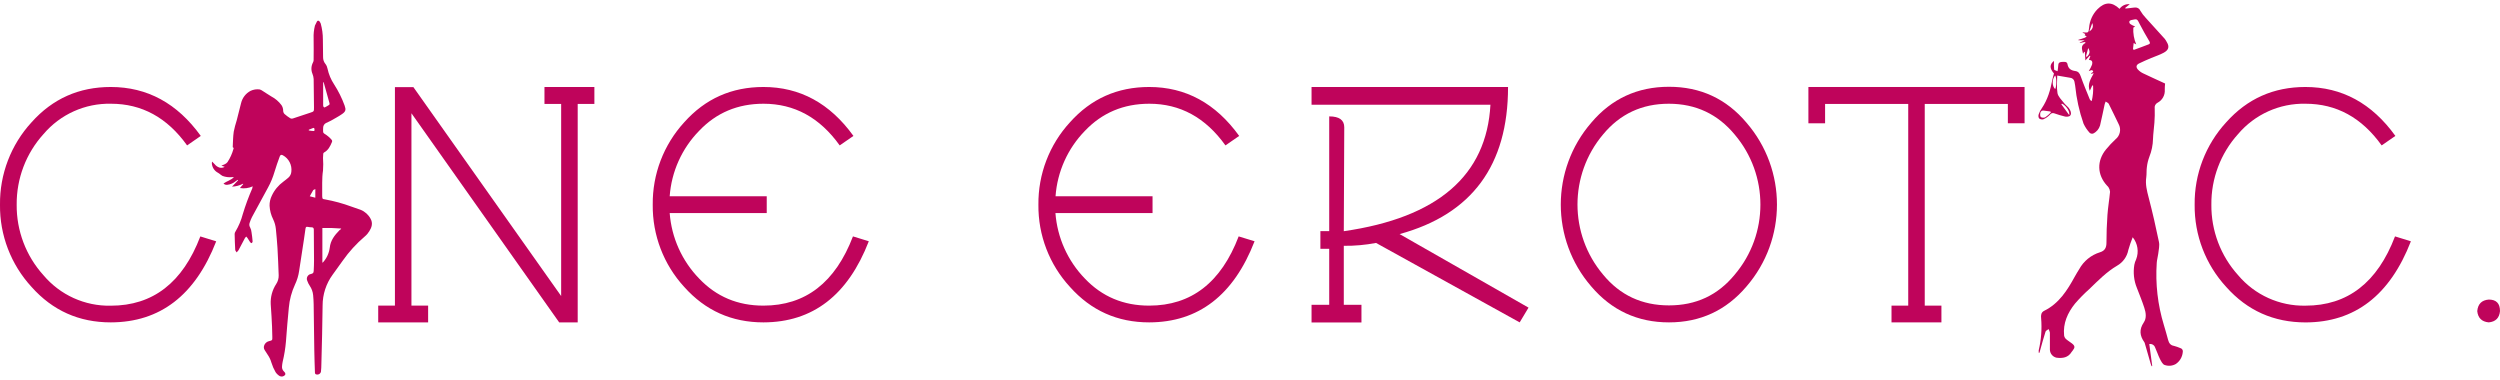
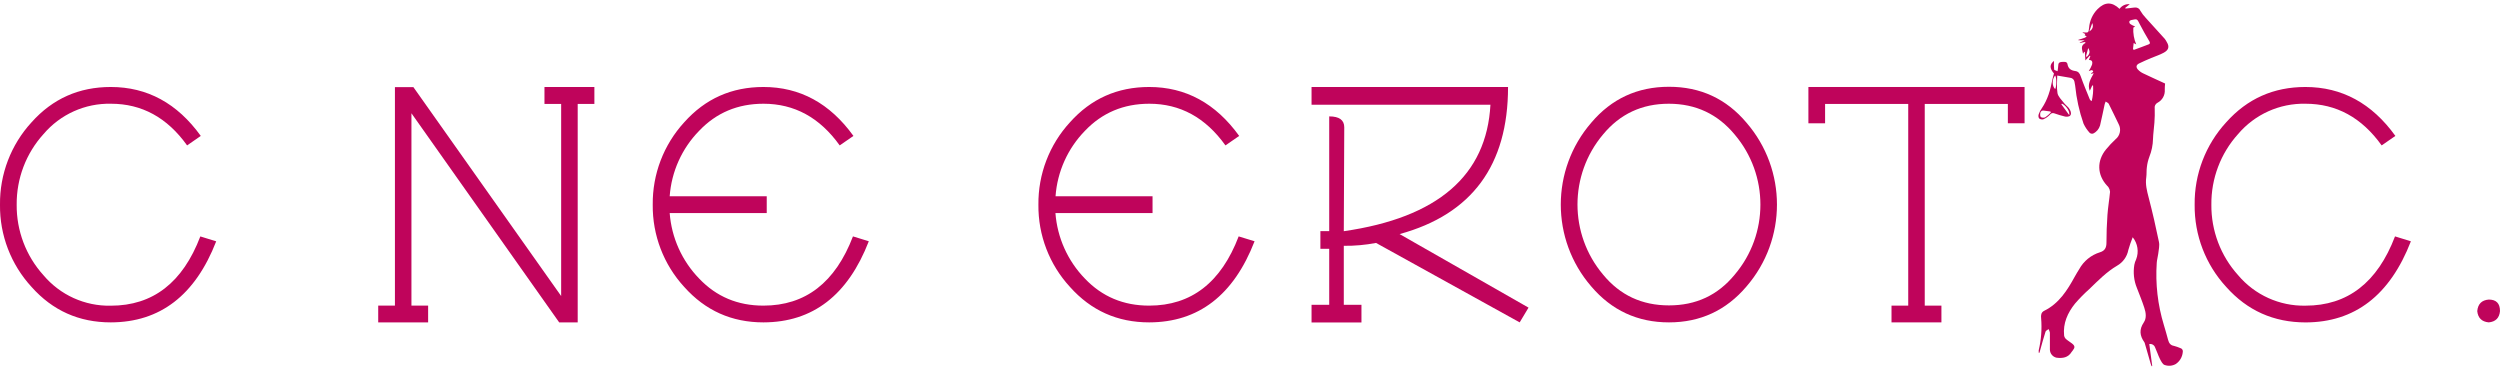
<svg xmlns="http://www.w3.org/2000/svg" width="250px" height="38px" viewBox="0 0 288 43" version="1.1">
  <g id="surface1">
    <path style=" stroke:none;fill-rule:nonzero;fill:rgb(74.902%,1.569%,35.686%);fill-opacity:1;" d="M 3.637 32.668 C 1.262 30.09 -0.039 26.703 0 23.195 C -0.039 19.68 1.262 16.281 3.637 13.699 C 6.07 10.977 9.105 9.633 12.762 9.633 C 16.965 9.633 20.422 11.512 23.129 15.27 L 21.555 16.363 C 19.254 13.148 16.332 11.562 12.785 11.562 C 9.801 11.496 6.949 12.781 5.012 15.059 C 2.996 17.281 1.895 20.188 1.922 23.195 C 1.895 26.188 2.992 29.086 4.996 31.305 C 6.922 33.598 9.777 34.891 12.766 34.828 C 17.613 34.828 21.051 32.168 23.078 26.848 L 24.906 27.414 C 22.492 33.625 18.441 36.738 12.762 36.75 C 9.102 36.75 6.059 35.391 3.637 32.668 Z M 3.637 32.668 " />
    <path style=" stroke:none;fill-rule:nonzero;fill:rgb(74.902%,1.569%,35.686%);fill-opacity:1;" d="M 43.57 34.82 L 45.496 34.82 L 45.496 9.652 L 47.625 9.652 L 64.645 33.715 L 64.645 11.586 L 62.723 11.586 L 62.723 9.633 L 68.473 9.633 L 68.473 11.586 L 66.551 11.586 L 66.551 36.75 L 64.418 36.75 L 47.398 12.66 L 47.398 34.82 L 49.32 34.82 L 49.32 36.75 L 43.57 36.75 Z M 43.57 34.82 " />
    <path style=" stroke:none;fill-rule:nonzero;fill:rgb(74.902%,1.569%,35.686%);fill-opacity:1;" d="M 78.824 32.668 C 76.453 30.09 75.156 26.699 75.195 23.195 C 75.156 19.68 76.453 16.285 78.824 13.699 C 81.254 10.977 84.289 9.633 87.949 9.633 C 92.152 9.633 95.605 11.512 98.316 15.27 L 96.734 16.363 C 94.434 13.148 91.512 11.562 87.949 11.562 C 84.988 11.562 82.52 12.602 80.543 14.68 C 78.555 16.711 77.352 19.383 77.148 22.223 L 88.328 22.223 L 88.328 24.16 L 77.148 24.16 C 77.363 26.996 78.562 29.664 80.543 31.703 C 82.52 33.785 84.988 34.824 87.949 34.82 C 92.793 34.82 96.23 32.16 98.262 26.844 L 100.086 27.406 C 97.676 33.625 93.629 36.738 87.949 36.75 C 84.293 36.75 81.254 35.391 78.824 32.668 Z M 78.824 32.668 " />
-     <path style=" stroke:none;fill-rule:nonzero;fill:rgb(74.902%,1.569%,35.686%);fill-opacity:1;" d="M 29.117 21.078 C 28.656 21.289 28.141 21.359 27.641 21.273 L 28.02 20.82 L 27.996 20.773 C 27.605 20.98 27.172 21.098 26.727 21.113 L 27.426 20.387 L 27.375 20.328 C 27.305 20.379 27.227 20.426 27.156 20.484 C 26.887 20.711 26.559 20.859 26.207 20.898 C 26.039 20.93 25.867 20.875 25.746 20.754 C 26.117 20.484 26.59 20.383 26.949 20.02 C 26.84 20.02 26.777 20.02 26.715 20.02 C 26.352 20.055 25.984 20.008 25.645 19.883 C 25.516 19.812 25.395 19.727 25.285 19.629 C 25.234 19.59 25.18 19.555 25.125 19.523 C 24.695 19.305 24.422 18.871 24.402 18.395 C 24.402 18.355 24.418 18.316 24.434 18.227 C 24.547 18.344 24.637 18.43 24.723 18.523 C 24.871 18.711 25.07 18.852 25.301 18.922 C 25.5 18.969 25.711 18.938 25.887 18.828 L 25.5 18.699 C 25.641 18.648 25.777 18.59 25.914 18.523 C 26.027 18.469 26.129 18.387 26.207 18.289 C 26.512 17.828 26.738 17.324 26.887 16.793 C 26.902 16.727 26.977 16.625 26.828 16.598 C 26.828 16.598 26.812 16.543 26.812 16.52 C 26.844 15.941 26.844 15.359 26.926 14.785 C 27.016 14.344 27.129 13.906 27.27 13.473 C 27.441 12.816 27.594 12.152 27.77 11.5 C 27.914 10.887 28.316 10.363 28.875 10.074 C 29.195 9.926 29.551 9.867 29.902 9.914 C 30.02 9.941 30.125 9.992 30.219 10.062 C 30.562 10.277 30.895 10.508 31.242 10.715 C 31.707 10.957 32.113 11.301 32.426 11.723 C 32.551 11.91 32.621 12.133 32.621 12.359 C 32.621 12.5 32.676 12.637 32.77 12.738 C 32.98 12.926 33.207 13.094 33.449 13.242 C 33.539 13.289 33.641 13.293 33.734 13.262 C 34.398 13.051 35.055 12.824 35.715 12.605 C 36.172 12.457 36.176 12.457 36.172 11.98 C 36.164 10.895 36.148 9.805 36.133 8.711 C 36.121 8.512 36.074 8.316 36 8.129 C 35.82 7.707 35.836 7.227 36.051 6.816 C 36.098 6.734 36.125 6.641 36.129 6.547 C 36.129 5.707 36.152 4.863 36.129 4.031 C 36.109 3.535 36.16 3.039 36.281 2.559 C 36.32 2.461 36.363 2.371 36.418 2.281 C 36.477 2.152 36.535 1.961 36.695 2 C 36.797 2.023 36.898 2.195 36.945 2.316 C 37.113 2.922 37.199 3.547 37.195 4.176 C 37.211 4.848 37.215 5.523 37.219 6.199 C 37.215 6.488 37.312 6.766 37.496 6.988 C 37.617 7.145 37.695 7.328 37.73 7.52 C 37.867 8.164 38.121 8.773 38.484 9.324 C 38.977 10.09 39.387 10.91 39.699 11.77 C 39.875 12.258 39.832 12.453 39.402 12.754 C 38.977 13.051 38.562 13.254 38.133 13.508 C 37.945 13.613 37.746 13.688 37.555 13.785 C 37.359 13.887 37.234 14.086 37.227 14.309 C 37.215 14.48 37.215 14.652 37.227 14.828 C 37.242 14.898 37.289 14.961 37.348 15 C 37.672 15.191 37.961 15.434 38.207 15.719 C 38.266 15.789 38.281 15.887 38.242 15.973 C 38.043 16.453 37.82 16.922 37.324 17.184 C 37.277 17.215 37.246 17.266 37.238 17.324 C 37.219 17.484 37.211 17.645 37.211 17.805 C 37.246 18.285 37.246 18.77 37.211 19.254 C 37.066 20.195 37.137 21.133 37.117 22.074 C 37.117 22.109 37.117 22.148 37.117 22.184 C 37.137 22.539 37.137 22.535 37.484 22.59 C 38.5 22.777 39.496 23.047 40.465 23.406 C 40.828 23.527 41.188 23.656 41.543 23.781 C 42.035 23.98 42.441 24.344 42.691 24.812 C 42.977 25.316 42.828 25.805 42.543 26.25 C 42.402 26.477 42.227 26.684 42.02 26.855 C 41.059 27.676 40.203 28.613 39.477 29.648 C 39.078 30.184 38.695 30.719 38.316 31.262 C 37.566 32.289 37.164 33.531 37.164 34.805 C 37.145 37.051 37.078 39.297 37.023 41.539 C 37.023 41.836 37.004 42.137 36.973 42.434 C 36.941 42.566 36.848 42.676 36.727 42.727 C 36.602 42.781 36.461 42.773 36.344 42.707 C 36.301 42.66 36.281 42.598 36.281 42.535 C 36.254 41.688 36.219 40.84 36.207 39.992 C 36.176 38.207 36.164 36.422 36.133 34.637 C 36.133 34.297 36.098 33.957 36.074 33.617 C 36.039 33.234 35.906 32.867 35.691 32.547 C 35.566 32.363 35.465 32.164 35.395 31.953 C 35.324 31.793 35.332 31.609 35.418 31.457 C 35.504 31.305 35.652 31.199 35.828 31.176 C 36.078 31.102 36.125 31.059 36.141 30.777 C 36.16 30.402 36.176 30.023 36.176 29.652 C 36.176 28.508 36.16 27.371 36.152 26.23 C 36.152 26.176 36.152 26.125 36.152 26.066 C 36.152 25.898 36.082 25.789 35.883 25.797 C 35.75 25.797 35.621 25.781 35.492 25.754 C 35.266 25.719 35.238 25.734 35.191 25.961 C 35.125 26.371 35.078 26.781 35.016 27.184 C 34.832 28.395 34.652 29.605 34.461 30.816 C 34.383 31.367 34.219 31.902 33.98 32.402 C 33.594 33.238 33.352 34.137 33.273 35.055 C 33.141 36.355 33.043 37.656 32.941 38.961 C 32.875 39.746 32.746 40.527 32.562 41.293 C 32.527 41.457 32.504 41.625 32.492 41.793 C 32.465 42.004 32.531 42.219 32.676 42.371 C 32.793 42.496 32.953 42.625 32.832 42.816 C 32.684 42.988 32.438 43.039 32.23 42.941 C 32.039 42.828 31.871 42.672 31.746 42.484 C 31.547 42.141 31.387 41.777 31.27 41.395 C 31.176 41.062 31.027 40.746 30.828 40.465 C 30.715 40.305 30.621 40.133 30.504 39.961 C 30.219 39.566 30.535 39.027 30.957 38.922 C 31.383 38.816 31.379 38.82 31.371 38.418 C 31.371 37.641 31.32 36.859 31.281 36.078 C 31.258 35.605 31.215 35.137 31.188 34.664 C 31.145 33.836 31.367 33.012 31.824 32.32 C 32.016 32.027 32.113 31.684 32.105 31.336 C 32.066 30.281 32.027 29.227 31.965 28.172 C 31.922 27.445 31.848 26.719 31.781 25.992 C 31.742 25.605 31.637 25.227 31.469 24.879 C 31.223 24.391 31.082 23.859 31.055 23.312 C 31.047 22.918 31.133 22.527 31.305 22.172 C 31.605 21.516 32.07 20.953 32.652 20.531 C 32.848 20.391 33.027 20.238 33.211 20.086 C 33.414 19.914 33.539 19.668 33.562 19.402 C 33.66 18.629 33.273 17.871 32.586 17.5 C 32.41 17.406 32.297 17.441 32.223 17.645 C 32.016 18.23 31.793 18.812 31.625 19.406 C 31.441 20.035 31.191 20.645 30.875 21.219 C 30.262 22.348 29.641 23.48 29.031 24.613 C 28.922 24.828 28.832 25.047 28.762 25.273 C 28.691 25.453 28.715 25.656 28.816 25.816 C 28.906 25.992 28.961 26.184 28.977 26.379 C 29.035 26.727 29.07 27.078 29.102 27.43 C 29.102 27.492 29.043 27.559 29.012 27.625 C 28.949 27.594 28.867 27.582 28.832 27.535 C 28.719 27.367 28.621 27.191 28.512 27.031 C 28.469 26.973 28.422 26.914 28.371 26.863 C 28.316 26.906 28.27 26.957 28.23 27.012 C 27.977 27.484 27.727 27.965 27.477 28.438 C 27.414 28.527 27.344 28.613 27.266 28.688 C 27.207 28.59 27.105 28.496 27.098 28.398 C 27.062 27.789 27.043 27.184 27.031 26.574 C 27.031 26.48 27.059 26.387 27.113 26.309 C 27.496 25.672 27.785 24.984 27.973 24.266 C 28.277 23.262 28.641 22.277 29.062 21.316 C 29.078 21.219 29.09 21.141 29.117 21.078 Z M 37.137 29.859 L 37.188 29.859 C 37.625 29.387 37.902 28.789 37.988 28.152 C 38.07 27.309 38.551 26.703 39.102 26.141 C 39.164 26.082 39.23 26.031 39.301 25.984 L 39.285 25.938 C 38.57 25.879 37.855 25.859 37.137 25.879 Z M 37.281 9.07 L 37.242 9.07 C 37.234 9.117 37.227 9.16 37.227 9.207 C 37.227 10.031 37.227 10.855 37.227 11.68 C 37.223 11.758 37.234 11.832 37.262 11.906 C 37.281 11.949 37.371 12.004 37.402 11.988 C 37.582 11.902 37.758 11.801 37.926 11.688 C 37.961 11.668 37.977 11.566 37.961 11.512 C 37.738 10.688 37.508 9.875 37.281 9.07 Z M 36.328 21.395 C 36.219 21.449 36.113 21.469 36.078 21.527 C 35.938 21.746 35.828 21.98 35.688 22.223 L 36.324 22.387 Z M 35.574 14.559 L 35.574 14.641 C 35.758 14.676 35.941 14.695 36.129 14.707 C 36.262 14.707 36.238 14.578 36.227 14.484 C 36.211 14.391 36.188 14.32 36.078 14.355 C 35.926 14.406 35.758 14.477 35.594 14.547 Z M 35.574 14.559 " />
    <path style=" stroke:none;fill-rule:nonzero;fill:rgb(74.902%,1.569%,35.686%);fill-opacity:1;" d="M 123.262 32.668 C 120.887 30.09 119.586 26.703 119.625 23.195 C 119.586 19.68 120.887 16.281 123.262 13.699 C 125.695 10.977 128.73 9.633 132.387 9.633 C 136.59 9.633 140.047 11.512 142.754 15.27 L 141.172 16.363 C 138.871 13.148 135.949 11.562 132.398 11.562 C 129.438 11.562 126.969 12.602 124.988 14.68 C 123.004 16.711 121.801 19.387 121.598 22.223 L 132.773 22.223 L 132.773 24.16 L 121.586 24.16 C 121.801 26.996 123 29.664 124.977 31.703 C 126.957 33.785 129.426 34.824 132.387 34.82 C 137.234 34.82 140.668 32.16 142.695 26.844 L 144.527 27.406 C 142.113 33.625 138.066 36.738 132.387 36.75 C 128.73 36.75 125.691 35.391 123.262 32.668 Z M 123.262 32.668 " />
    <path style=" stroke:none;fill-rule:nonzero;fill:rgb(74.902%,1.569%,35.686%);fill-opacity:1;" d="M 158.52 27.598 C 157.293 27.832 156.051 27.945 154.805 27.93 L 154.805 34.723 L 156.84 34.723 L 156.84 36.762 L 151.09 36.762 L 151.09 34.723 L 153.125 34.723 L 153.125 28.277 L 152.109 28.277 L 152.109 26.238 L 153.125 26.238 L 153.125 13.02 C 154.277 13.02 154.859 13.434 154.859 14.277 L 154.805 26.246 C 165.625 24.688 171.258 19.832 171.699 11.676 L 151.09 11.676 L 151.09 9.633 L 173.727 9.633 C 173.727 18.652 169.562 24.301 161.234 26.578 L 176.086 35.051 L 175.066 36.75 Z M 158.52 27.598 " />
    <path style=" stroke:none;fill-rule:nonzero;fill:rgb(74.902%,1.569%,35.686%);fill-opacity:1;" d="M 183.312 32.609 C 178.633 27.199 178.633 19.16 183.312 13.75 C 185.648 10.988 188.633 9.609 192.266 9.609 C 195.895 9.609 198.871 10.988 201.199 13.75 C 205.875 19.16 205.875 27.199 201.199 32.609 C 198.859 35.367 195.879 36.75 192.266 36.75 C 188.648 36.75 185.664 35.371 183.312 32.609 Z M 199.84 31.25 C 203.785 26.598 203.785 19.766 199.84 15.117 C 197.883 12.754 195.352 11.566 192.254 11.562 C 189.156 11.559 186.625 12.738 184.668 15.105 C 180.746 19.766 180.746 26.578 184.668 31.238 C 186.625 33.621 189.152 34.793 192.266 34.793 C 195.375 34.793 197.883 33.633 199.84 31.25 Z M 199.84 31.25 " />
    <path style=" stroke:none;fill-rule:nonzero;fill:rgb(74.902%,1.569%,35.686%);fill-opacity:1;" d="M 217.902 36.75 L 217.902 34.82 L 219.828 34.82 L 219.828 11.586 L 210.25 11.586 L 210.25 13.816 L 208.328 13.816 L 208.328 9.633 L 233.23 9.633 L 233.23 13.812 L 231.305 13.812 L 231.305 11.586 L 221.73 11.586 L 221.73 34.82 L 223.652 34.82 L 223.652 36.75 Z M 217.902 36.75 " />
    <path style=" stroke:none;fill-rule:nonzero;fill:rgb(74.902%,1.569%,35.686%);fill-opacity:1;" d="M 256.461 32.668 C 254.086 30.09 252.785 26.703 252.824 23.195 C 252.781 19.68 254.086 16.281 256.461 13.699 C 258.891 10.977 261.926 9.633 265.582 9.633 C 269.785 9.633 273.242 11.512 275.949 15.27 L 274.367 16.363 C 272.066 13.148 269.145 11.562 265.594 11.562 C 262.613 11.496 259.758 12.781 257.824 15.059 C 255.816 17.285 254.719 20.188 254.75 23.191 C 254.723 26.188 255.82 29.082 257.824 31.305 C 259.75 33.594 262.605 34.887 265.594 34.824 C 270.441 34.824 273.879 32.164 275.906 26.844 L 277.734 27.41 C 275.32 33.633 271.273 36.746 265.594 36.754 C 261.93 36.75 258.887 35.391 256.461 32.668 Z M 256.461 32.668 " />
    <path style=" stroke:none;fill-rule:nonzero;fill:rgb(74.902%,1.569%,35.686%);fill-opacity:1;" d="M 285.379 35.449 C 285.457 34.633 285.883 34.191 286.703 34.121 C 287.566 34.121 288 34.559 288 35.449 C 287.926 36.242 287.492 36.676 286.703 36.75 C 285.891 36.676 285.457 36.23 285.379 35.449 Z M 285.379 35.449 " />
    <path style=" stroke:none;fill-rule:nonzero;fill:rgb(74.902%,1.569%,35.686%);fill-opacity:1;" d="M 236.992 8.316 C 236.992 8.969 236.906 9.676 237.023 10.344 C 237.098 10.742 237.477 11.098 237.742 11.441 C 237.895 11.648 238.109 11.809 238.285 12 C 238.363 12.098 238.43 12.203 238.484 12.316 C 238.598 12.551 238.637 12.82 238.426 12.98 C 238.246 13.066 238.039 13.082 237.848 13.027 C 237.445 12.938 237.051 12.801 236.652 12.668 C 236.469 12.594 236.258 12.66 236.152 12.828 C 235.938 13.051 235.684 13.23 235.398 13.355 C 235.223 13.402 235.039 13.363 234.898 13.246 C 234.816 13.098 234.805 12.918 234.863 12.762 C 234.945 12.52 235.062 12.293 235.211 12.09 C 235.898 11.082 236.211 9.965 236.43 8.793 C 236.473 8.559 236.551 8.332 236.617 8.078 C 236.098 7.48 236.102 7.043 236.617 6.629 C 236.605 6.961 236.609 7.293 236.637 7.621 C 236.637 7.695 236.871 7.742 237.035 7.816 C 237.07 7.539 237.105 7.312 237.117 7.094 C 237.133 6.809 237.324 6.754 237.547 6.746 C 237.766 6.738 238.121 6.676 238.172 6.996 C 238.266 7.543 238.594 7.727 239.082 7.797 C 239.422 7.844 239.582 8.059 239.699 8.402 C 240.012 9.301 240.387 10.164 240.742 11.055 C 240.789 11.148 240.867 11.219 240.965 11.258 C 241.105 10.676 241.16 10.074 241.125 9.48 L 241.031 9.445 L 240.742 10.078 C 240.441 9.301 240.852 8.707 241.199 8.051 L 240.875 8.117 C 240.898 7.945 241.332 7.941 241.023 7.703 C 240.957 7.656 240.77 7.762 240.621 7.805 C 240.777 7.57 240.902 7.32 241.004 7.059 C 241.066 6.809 241.066 6.516 240.648 6.52 L 240.809 6.066 L 240.738 6.027 L 240.238 6.574 C 240.215 6.23 240.195 5.914 240.176 5.598 L 240.105 5.578 C 240.059 5.652 240.012 5.73 239.965 5.805 C 239.895 5.359 239.59 4.875 240.27 4.547 L 240.156 4.453 L 239.602 4.562 L 239.582 4.523 L 240.156 4.25 L 239.434 4.25 L 239.434 4.195 C 239.688 4.117 239.949 4.043 240.199 3.945 C 240.273 3.918 240.324 3.84 240.387 3.789 L 240.152 3.68 L 240.223 3.523 L 239.898 3.371 C 239.941 3.352 239.957 3.336 239.973 3.34 C 240.59 3.391 240.602 3.395 240.664 2.805 C 240.727 2 241.07 1.242 241.633 0.668 C 242.48 -0.184 243.297 -0.199 244.172 0.633 C 244.438 0.254 244.887 0.047 245.348 0.098 L 244.824 0.52 L 244.859 0.598 L 245.395 0.539 C 245.578 0.52 245.766 0.484 245.953 0.477 C 246.219 0.449 246.469 0.602 246.57 0.852 C 246.742 1.145 246.949 1.418 247.184 1.664 C 247.914 2.48 248.656 3.281 249.391 4.098 C 249.477 4.215 249.555 4.34 249.621 4.469 C 249.973 5.039 249.77 5.41 249.262 5.684 C 248.809 5.934 248.305 6.09 247.824 6.293 C 247.348 6.496 246.883 6.691 246.426 6.918 C 246.086 7.086 246.035 7.336 246.289 7.625 C 246.461 7.809 246.668 7.961 246.898 8.066 C 247.676 8.441 248.465 8.793 249.25 9.156 L 249.418 9.234 C 249.402 9.5 249.371 9.723 249.383 9.941 C 249.43 10.566 249.102 11.16 248.547 11.449 C 248.305 11.574 248.172 11.844 248.223 12.113 C 248.242 12.656 248.227 13.199 248.188 13.738 C 248.145 14.363 248.047 14.996 248.027 15.609 C 248.012 16.32 247.867 17.023 247.602 17.684 C 247.461 18.062 247.367 18.457 247.32 18.859 C 247.262 19.25 247.305 19.656 247.25 20.047 C 247.129 20.848 247.324 21.59 247.523 22.355 C 247.965 24.055 248.359 25.762 248.711 27.484 C 248.801 27.914 248.68 28.391 248.629 28.844 C 248.59 29.195 248.477 29.539 248.457 29.891 C 248.293 32.309 248.57 34.734 249.277 37.051 C 249.457 37.621 249.605 38.195 249.766 38.77 C 249.863 39.121 250.027 39.391 250.438 39.457 C 250.688 39.523 250.934 39.609 251.172 39.711 C 251.277 39.734 251.363 39.801 251.414 39.891 C 251.469 39.98 251.48 40.09 251.453 40.191 C 251.402 40.742 251.105 41.242 250.648 41.547 C 250.258 41.77 249.793 41.809 249.375 41.66 C 249.145 41.602 248.961 41.227 248.824 40.961 C 248.609 40.531 248.469 40.066 248.266 39.633 C 248.168 39.359 247.887 39.195 247.598 39.246 C 247.711 40.105 247.824 40.941 247.938 41.781 L 247.863 41.801 C 247.828 41.703 247.785 41.609 247.758 41.512 C 247.527 40.711 247.297 39.91 247.066 39.109 C 247.059 39.078 247.043 39.051 247.023 39.027 C 246.496 38.285 246.414 37.574 246.961 36.762 C 247.305 36.262 247.211 35.621 247.02 35.055 C 246.77 34.285 246.457 33.527 246.164 32.766 C 245.824 31.93 245.727 31.012 245.875 30.117 C 245.914 29.902 245.984 29.695 246.082 29.496 C 246.418 28.637 246.27 27.66 245.688 26.941 C 245.492 27.422 245.328 27.914 245.184 28.41 C 245.039 29.176 244.566 29.836 243.891 30.219 C 242.672 30.934 241.695 31.945 240.684 32.918 C 240.098 33.438 239.551 33.996 239.039 34.59 C 238.191 35.648 237.645 36.852 237.785 38.258 C 237.809 38.414 237.883 38.555 237.996 38.664 C 238.211 38.859 238.473 39.004 238.699 39.184 C 239.039 39.453 239.055 39.641 238.789 39.977 C 238.742 40.031 238.699 40.09 238.656 40.148 C 238.25 40.82 237.617 40.906 236.918 40.82 C 236.473 40.727 236.152 40.336 236.148 39.883 C 236.148 39.23 236.148 38.582 236.148 37.934 C 236.117 37.789 236.066 37.652 235.996 37.523 C 235.875 37.621 235.68 37.699 235.645 37.82 C 235.418 38.527 235.227 39.238 235.027 39.953 C 235 40.051 234.977 40.148 234.949 40.25 L 234.859 40.25 C 234.852 40.156 234.852 40.062 234.859 39.969 C 235.148 38.758 235.242 37.504 235.137 36.262 C 235.098 35.934 235.137 35.59 235.488 35.418 C 237.195 34.578 238.148 33.059 239.02 31.469 C 239.176 31.184 239.344 30.91 239.52 30.629 C 240.035 29.691 240.891 28.992 241.91 28.676 C 242.48 28.508 242.664 28.141 242.664 27.578 C 242.664 26.512 242.703 25.445 242.777 24.383 C 242.84 23.484 242.996 22.598 243.078 21.703 C 243.062 21.523 243.004 21.352 242.906 21.199 C 242.863 21.129 242.805 21.066 242.742 21.012 C 241.582 19.758 241.527 18.137 242.629 16.805 C 242.961 16.402 243.32 16.02 243.703 15.664 C 244.238 15.246 244.391 14.5 244.066 13.906 C 243.711 13.137 243.316 12.383 242.953 11.625 C 242.93 11.566 242.891 11.516 242.844 11.477 C 242.754 11.414 242.664 11.359 242.57 11.309 C 242.527 11.398 242.492 11.492 242.465 11.59 C 242.285 12.414 242.121 13.246 241.926 14.066 C 241.805 14.477 241.516 14.816 241.133 14.996 C 240.992 15.043 240.84 15.008 240.73 14.914 C 240.441 14.598 240.199 14.238 240.02 13.848 C 239.527 12.434 239.207 10.969 239.059 9.48 C 239.039 9.324 239.012 9.168 238.977 9.016 C 238.93 8.77 238.723 8.59 238.477 8.57 C 238.008 8.492 237.539 8.402 236.992 8.316 Z M 245.723 5.254 L 245.809 5.363 C 246.387 5.148 246.969 4.945 247.543 4.715 C 247.719 4.648 247.688 4.508 247.598 4.355 C 247.227 3.715 246.844 3.078 246.512 2.418 C 246.18 1.758 246.227 1.777 245.527 1.922 C 245.293 1.973 245.254 2.117 245.328 2.277 C 245.375 2.383 245.527 2.445 245.641 2.516 C 245.746 2.574 245.855 2.625 245.969 2.668 L 245.758 2.793 C 245.719 3.457 245.832 4.117 246.094 4.727 L 245.797 4.57 Z M 236.258 12.57 L 236.211 12.457 C 235.961 12.422 235.711 12.395 235.461 12.355 C 235.367 12.328 235.27 12.344 235.188 12.398 C 235.109 12.449 235.055 12.535 235.043 12.629 C 235.012 12.785 235.02 13.035 235.109 13.102 C 235.262 13.188 235.449 13.195 235.609 13.129 C 235.844 12.965 236.059 12.777 236.258 12.57 Z M 236.758 9.875 C 236.934 9.52 236.926 8.57 236.758 8.309 C 236.383 8.703 236.371 9.516 236.754 9.875 Z M 237.547 11.551 L 237.461 11.617 L 238.375 12.875 C 238.488 12.457 238.008 11.773 237.539 11.551 Z M 240.301 6.113 L 240.414 6.152 C 240.746 5.828 240.812 5.547 240.562 5.145 Z M 241.035 2.25 L 240.688 3.238 C 241.07 2.992 241.195 2.66 241.02 2.25 Z M 241.035 2.25 " />
  </g>
</svg>